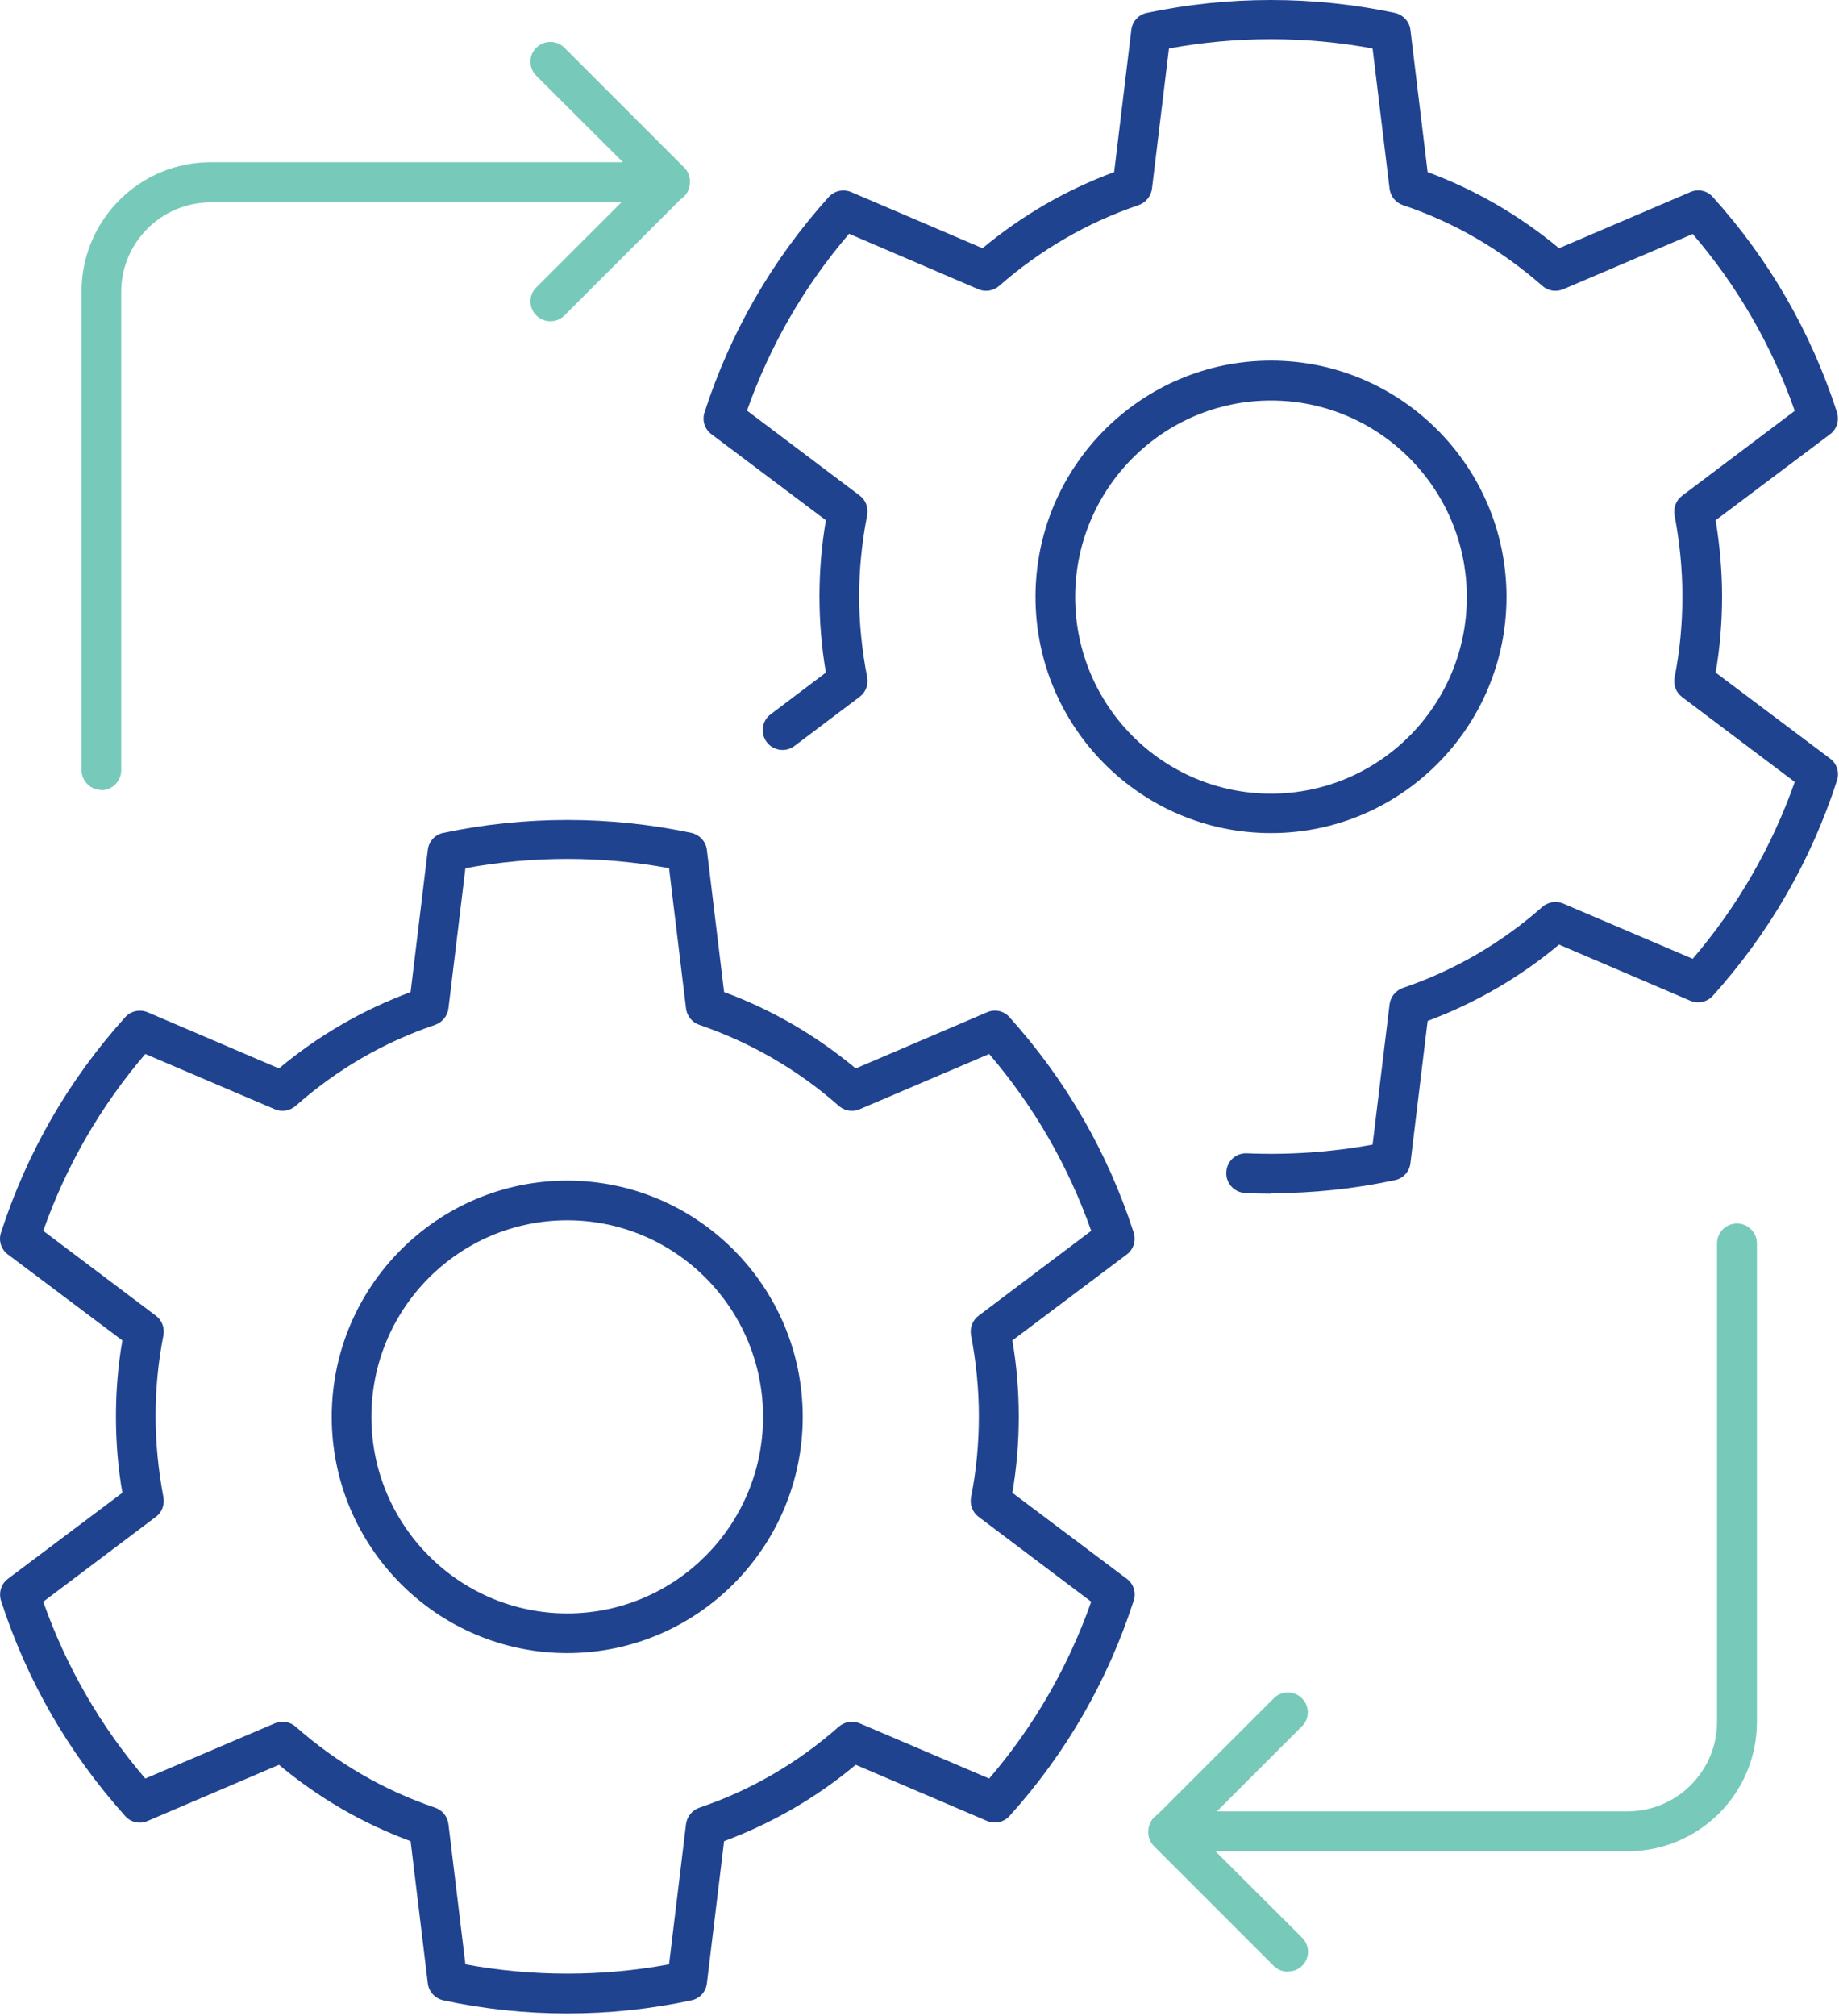
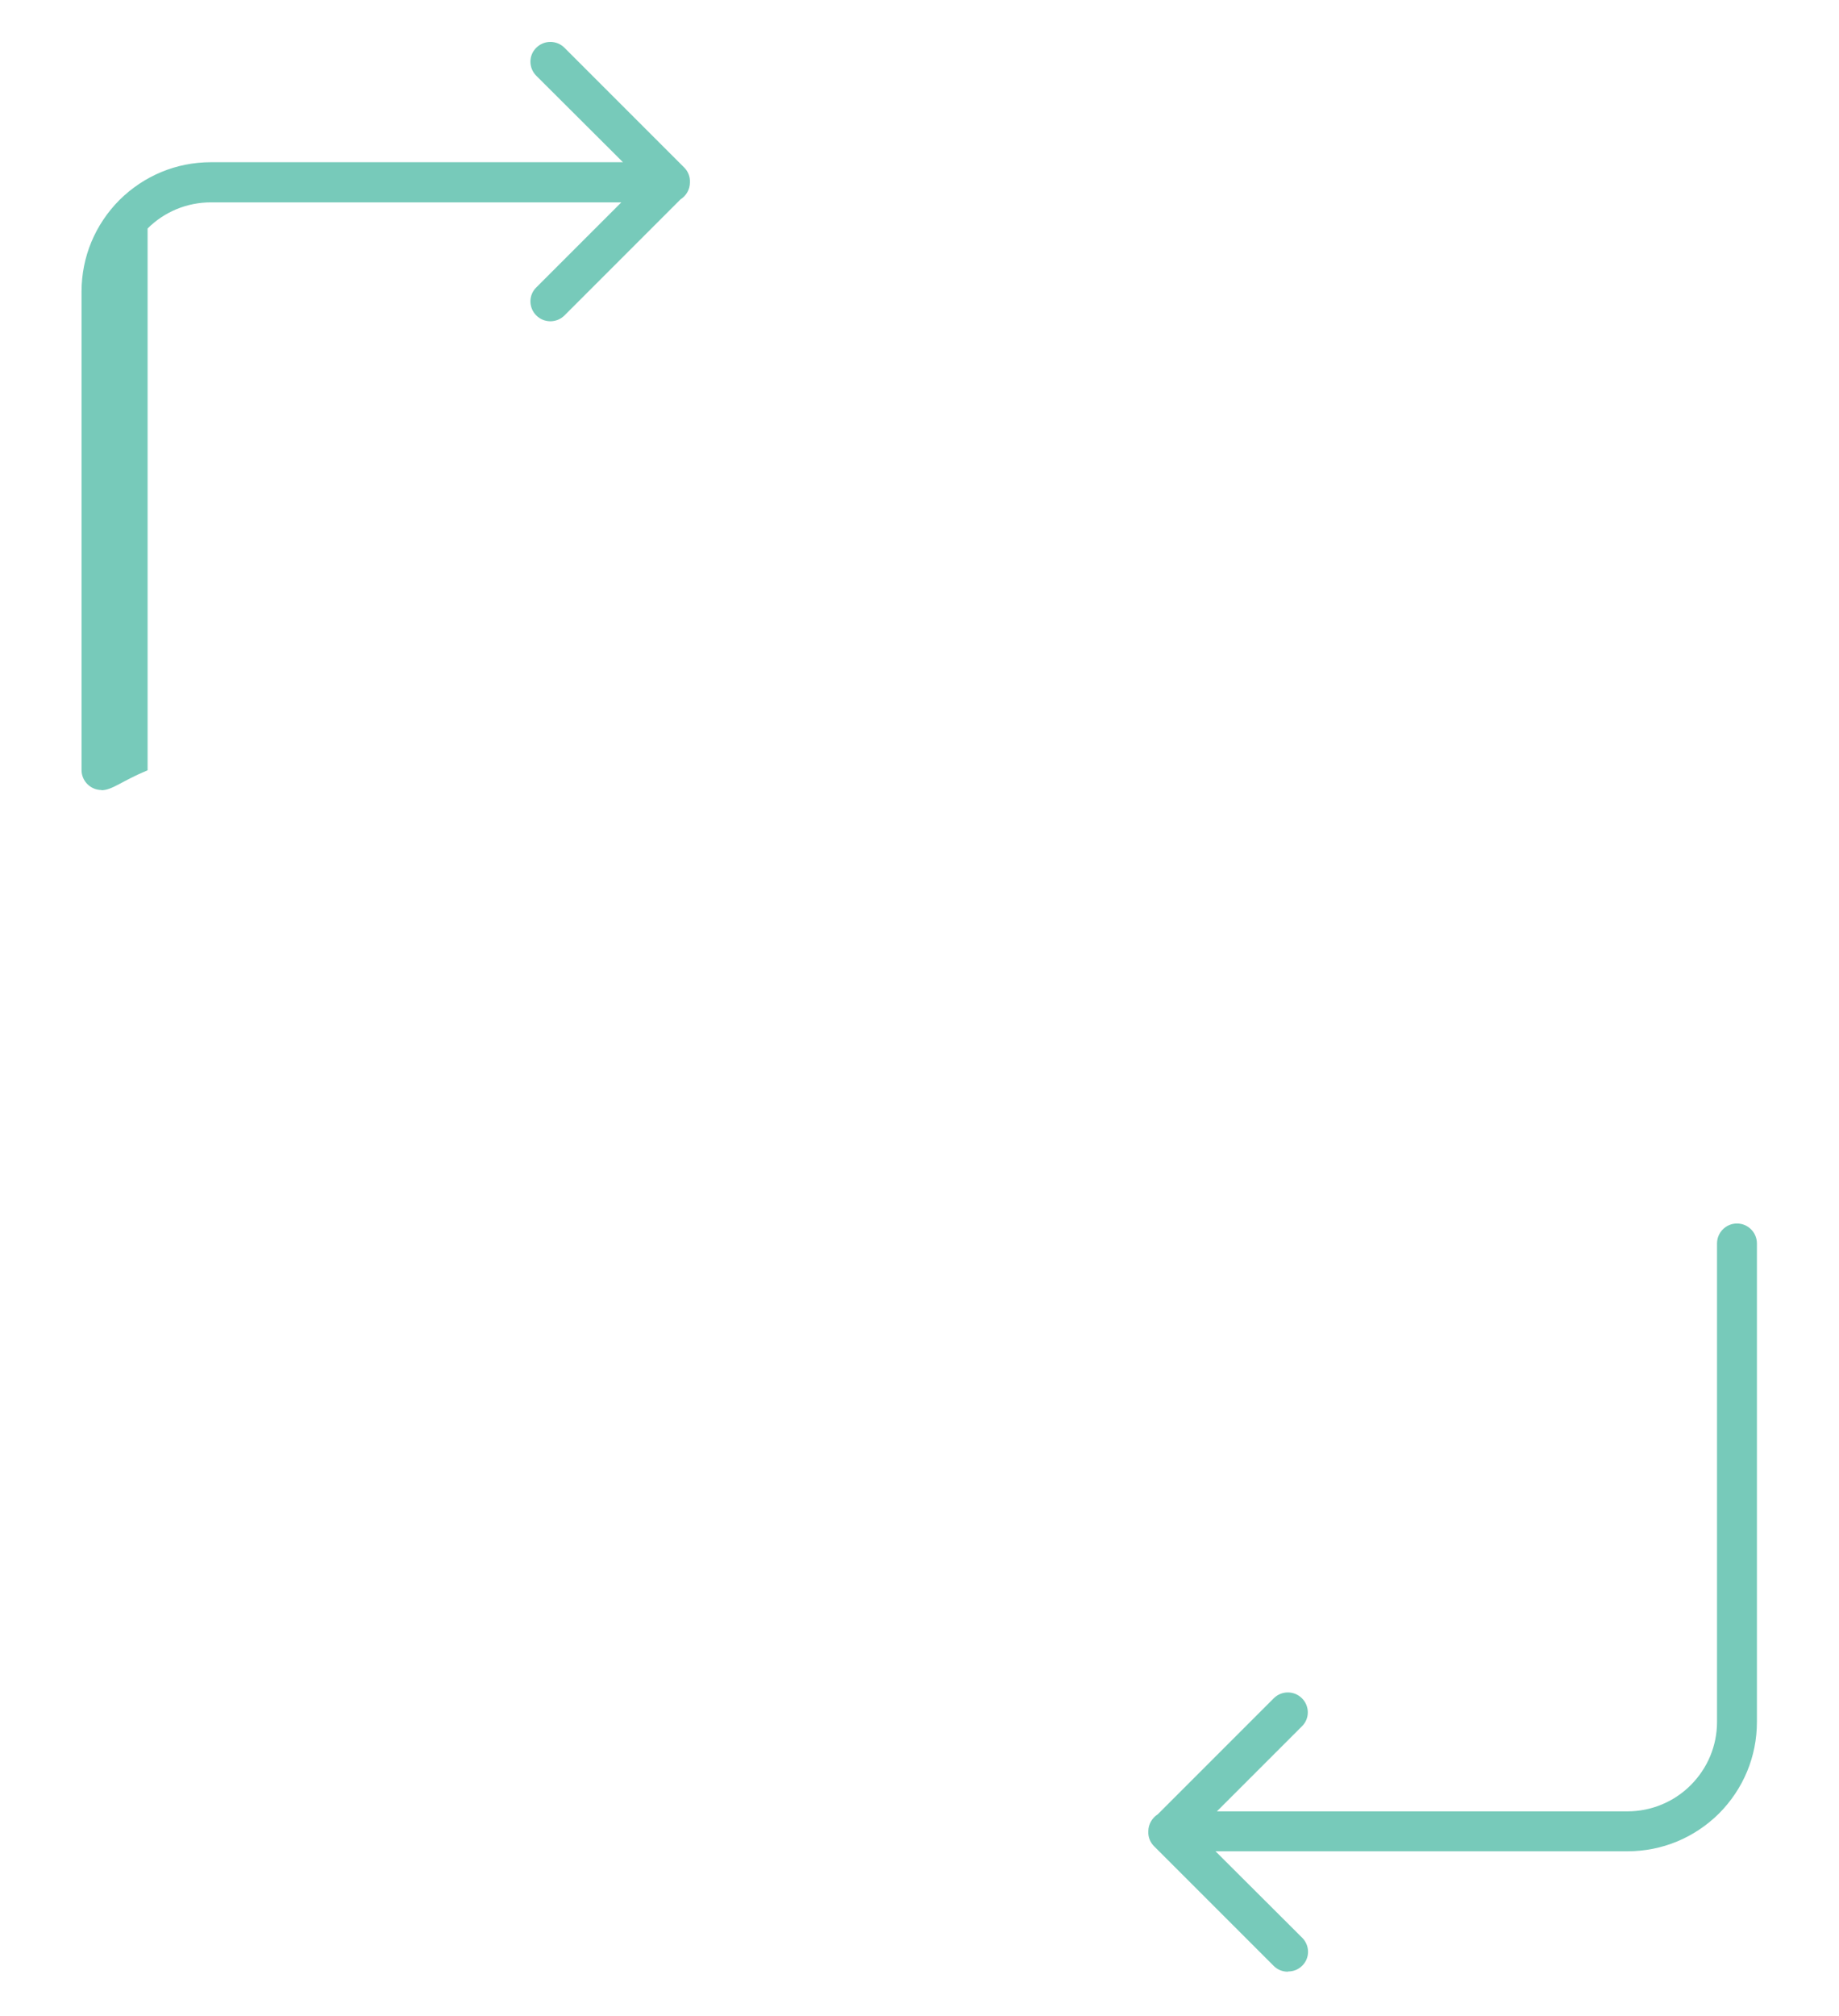
<svg xmlns="http://www.w3.org/2000/svg" width="219" height="240" viewBox="0 0 219 240" fill="none">
  <path d="M153.352 234.749C152.752 234.749 152.151 234.53 151.687 234.066L137.432 219.811C136.967 219.347 136.722 218.719 136.749 218.091V218.036C136.749 217.19 137.213 216.425 137.869 216.015L151.687 202.197C152.615 201.269 154.117 201.269 155.045 202.197C155.974 203.126 155.974 204.628 155.045 205.529L144.914 215.66H193.796C196.636 215.66 199.339 214.541 201.333 212.547C203.354 210.526 204.474 207.85 204.474 205.01V148.045C204.474 146.734 205.539 145.669 206.849 145.669C208.16 145.669 209.225 146.734 209.225 148.045V205.01C209.225 209.134 207.614 212.984 204.719 215.906C201.797 218.801 197.947 220.412 193.823 220.412H144.75L155.073 230.707C156.001 231.636 156.001 233.138 155.073 234.039C154.609 234.503 154.008 234.722 153.407 234.722L153.352 234.749Z" fill="#77CABA" />
-   <path d="M12.087 94.057C10.776 94.057 9.711 92.992 9.711 91.681V34.716C9.711 30.592 11.322 26.742 14.217 23.82C17.139 20.925 20.989 19.314 25.113 19.314H74.186L63.863 9.019C62.935 8.09 62.935 6.588 63.863 5.687C64.792 4.758 66.293 4.758 67.222 5.687L81.477 19.942C81.941 20.406 82.187 21.034 82.16 21.662V21.717C82.16 22.564 81.723 23.301 81.04 23.738L67.222 37.556C66.293 38.484 64.792 38.484 63.863 37.556C62.935 36.627 62.935 35.125 63.863 34.224L73.994 24.093H25.113C22.273 24.093 19.569 25.212 17.576 27.206C15.555 29.227 14.435 31.903 14.435 34.743V91.708C14.435 93.019 13.37 94.084 12.059 94.084L12.087 94.057Z" fill="#77CABA" />
-   <path d="M151.359 142.119C150.348 142.119 149.311 142.092 148.3 142.037C146.99 141.983 145.979 140.89 146.034 139.579C146.088 138.269 147.153 137.258 148.492 137.313C153.462 137.531 158.596 137.176 163.456 136.275L165.477 119.59C165.586 118.689 166.215 117.924 167.061 117.624C173.178 115.548 178.776 112.298 183.665 107.984C184.347 107.383 185.33 107.219 186.15 107.574L201.579 114.155C206.931 107.902 211 100.829 213.731 93.101L200.323 82.997C199.585 82.451 199.258 81.549 199.421 80.648C200.05 77.508 200.35 74.258 200.35 71.008C200.35 67.759 200.022 64.536 199.421 61.368C199.258 60.467 199.585 59.566 200.323 59.02L213.731 48.916C211 41.16 206.931 34.088 201.579 27.861L186.15 34.443C185.303 34.798 184.347 34.634 183.665 34.033C178.749 29.718 173.178 26.469 167.061 24.42C166.187 24.12 165.586 23.355 165.477 22.454L163.456 5.769C155.51 4.294 147.181 4.294 139.207 5.769L137.186 22.454C137.077 23.355 136.449 24.12 135.602 24.42C129.485 26.496 123.887 29.745 118.999 34.033C118.316 34.634 117.333 34.798 116.514 34.443L101.112 27.834C95.759 34.088 91.69 41.16 88.96 48.889L102.368 58.993C103.105 59.539 103.433 60.44 103.269 61.341C102.641 64.536 102.313 67.786 102.313 70.981C102.313 74.176 102.641 77.426 103.269 80.621C103.433 81.522 103.105 82.423 102.368 82.969L94.612 88.813C93.575 89.605 92.073 89.387 91.308 88.349C90.516 87.311 90.734 85.809 91.772 85.045L98.354 80.075C97.835 77.071 97.589 74.012 97.589 71.008C97.589 68.004 97.835 64.946 98.354 61.942L84.727 51.701C83.907 51.101 83.58 50.036 83.907 49.08C86.993 39.549 91.963 30.92 98.681 23.465C99.364 22.7 100.429 22.482 101.357 22.864L117.005 29.554C121.702 25.649 126.973 22.591 132.68 20.488L134.728 3.557C134.837 2.546 135.602 1.727 136.585 1.536C146.252 -0.512 156.438 -0.512 166.105 1.536C167.089 1.755 167.853 2.574 167.962 3.557L170.011 20.488C175.691 22.591 180.961 25.649 185.658 29.554L201.306 22.864C202.234 22.454 203.327 22.7 203.982 23.465C210.7 30.92 215.67 39.549 218.756 49.08C219.056 50.036 218.756 51.101 217.937 51.701L204.31 61.942C204.801 64.919 205.074 67.977 205.074 71.008C205.074 74.04 204.829 77.098 204.31 80.075L217.937 90.315C218.756 90.916 219.083 91.981 218.756 92.937C215.67 102.468 210.7 111.07 203.982 118.552C203.299 119.317 202.207 119.535 201.306 119.153L185.658 112.462C180.961 116.395 175.691 119.426 170.011 121.556L167.962 138.487C167.853 139.498 167.089 140.317 166.105 140.508C161.299 141.546 156.329 142.065 151.332 142.065L151.359 142.119ZM151.359 99.191C135.875 99.191 123.313 86.574 123.313 71.063C123.313 55.552 135.902 42.935 151.359 42.935C166.815 42.935 179.405 55.552 179.405 71.063C179.405 86.574 166.815 99.191 151.359 99.191ZM151.359 47.687C138.497 47.687 128.038 58.173 128.038 71.09C128.038 84.007 138.497 94.493 151.359 94.493C164.221 94.493 174.68 84.007 174.68 71.09C174.68 58.173 164.221 47.687 151.359 47.687Z" fill="#204390" />
-   <path d="M67.55 239.719C62.58 239.719 57.637 239.2 52.803 238.162C51.82 237.944 51.056 237.125 50.946 236.141L48.898 219.21C43.191 217.108 37.92 214.049 33.223 210.117L17.576 216.807C16.647 217.217 15.555 216.971 14.899 216.206C8.181 208.724 3.211 200.122 0.126 190.591C-0.175 189.635 0.126 188.57 0.945 187.97L14.572 177.729C14.053 174.752 13.807 171.694 13.807 168.663C13.807 165.631 14.053 162.573 14.572 159.596L0.945 149.356C0.126 148.755 -0.202 147.69 0.126 146.734C3.211 137.204 8.181 128.574 14.899 121.119C15.582 120.354 16.647 120.136 17.576 120.518L33.223 127.209C37.92 123.276 43.191 120.245 48.898 118.115L50.946 101.184C51.056 100.174 51.82 99.354 52.803 99.163C62.47 97.115 72.656 97.115 82.323 99.163C83.307 99.382 84.071 100.201 84.18 101.184L86.229 118.115C91.936 120.218 97.179 123.276 101.904 127.209L117.551 120.518C118.48 120.109 119.572 120.354 120.227 121.119C126.945 128.601 131.915 137.204 135.001 146.734C135.302 147.69 135.001 148.755 134.182 149.356L120.555 159.596C121.074 162.573 121.32 165.631 121.32 168.663C121.32 171.694 121.074 174.752 120.555 177.729L134.182 187.97C135.001 188.57 135.329 189.635 135.001 190.591C131.915 200.122 126.945 208.751 120.227 216.206C119.545 216.971 118.452 217.189 117.551 216.807L101.904 210.117C97.207 214.049 91.936 217.08 86.229 219.21L84.18 236.141C84.071 237.152 83.307 237.971 82.323 238.162C77.49 239.2 72.52 239.719 67.577 239.719H67.55ZM55.425 233.875C63.399 235.35 71.701 235.35 79.675 233.875L81.695 217.189C81.805 216.288 82.433 215.524 83.279 215.223C89.424 213.148 94.995 209.898 99.883 205.583C100.565 204.983 101.548 204.819 102.368 205.174L117.797 211.755C123.149 205.502 127.218 198.429 129.949 190.7L116.541 180.596C115.803 180.05 115.476 179.149 115.64 178.248C116.268 175.08 116.568 171.858 116.568 168.608C116.568 165.358 116.24 162.136 115.64 158.996C115.476 158.094 115.803 157.193 116.541 156.647L129.949 146.543C127.218 138.815 123.149 131.742 117.797 125.488L102.368 132.07C101.521 132.425 100.565 132.261 99.883 131.66C94.995 127.345 89.396 124.123 83.279 122.02C82.405 121.72 81.805 120.955 81.695 120.054L79.675 103.369C71.701 101.894 63.399 101.894 55.425 103.369L53.404 120.054C53.295 120.955 52.667 121.72 51.82 122.02C45.676 124.096 40.105 127.345 35.217 131.66C34.534 132.261 33.551 132.425 32.732 132.07L17.302 125.488C11.95 131.742 7.881 138.815 5.15 146.543L18.559 156.647C19.296 157.193 19.624 158.094 19.46 158.996C18.832 162.163 18.531 165.386 18.531 168.608C18.531 171.83 18.859 175.08 19.46 178.248C19.624 179.149 19.296 180.05 18.559 180.596L5.15 190.7C7.881 198.429 11.95 205.502 17.302 211.755L32.732 205.174C33.578 204.819 34.534 204.983 35.217 205.583C40.105 209.898 45.703 213.148 51.82 215.223C52.694 215.524 53.295 216.288 53.404 217.189L55.425 233.875ZM67.55 196.818C52.093 196.818 39.504 184.201 39.504 168.69C39.504 153.179 52.093 140.562 67.55 140.562C83.006 140.562 95.595 153.179 95.595 168.69C95.595 184.201 83.006 196.818 67.55 196.818ZM67.55 145.287C54.688 145.287 44.228 155.773 44.228 168.69C44.228 181.607 54.688 192.093 67.55 192.093C80.412 192.093 90.871 181.607 90.871 168.69C90.871 155.773 80.412 145.287 67.55 145.287Z" fill="#204390" />
+   <path d="M12.087 94.057C10.776 94.057 9.711 92.992 9.711 91.681V34.716C9.711 30.592 11.322 26.742 14.217 23.82C17.139 20.925 20.989 19.314 25.113 19.314H74.186L63.863 9.019C62.935 8.09 62.935 6.588 63.863 5.687C64.792 4.758 66.293 4.758 67.222 5.687L81.477 19.942C81.941 20.406 82.187 21.034 82.16 21.662V21.717C82.16 22.564 81.723 23.301 81.04 23.738L67.222 37.556C66.293 38.484 64.792 38.484 63.863 37.556C62.935 36.627 62.935 35.125 63.863 34.224L73.994 24.093H25.113C22.273 24.093 19.569 25.212 17.576 27.206V91.708C14.435 93.019 13.37 94.084 12.059 94.084L12.087 94.057Z" fill="#77CABA" />
</svg>